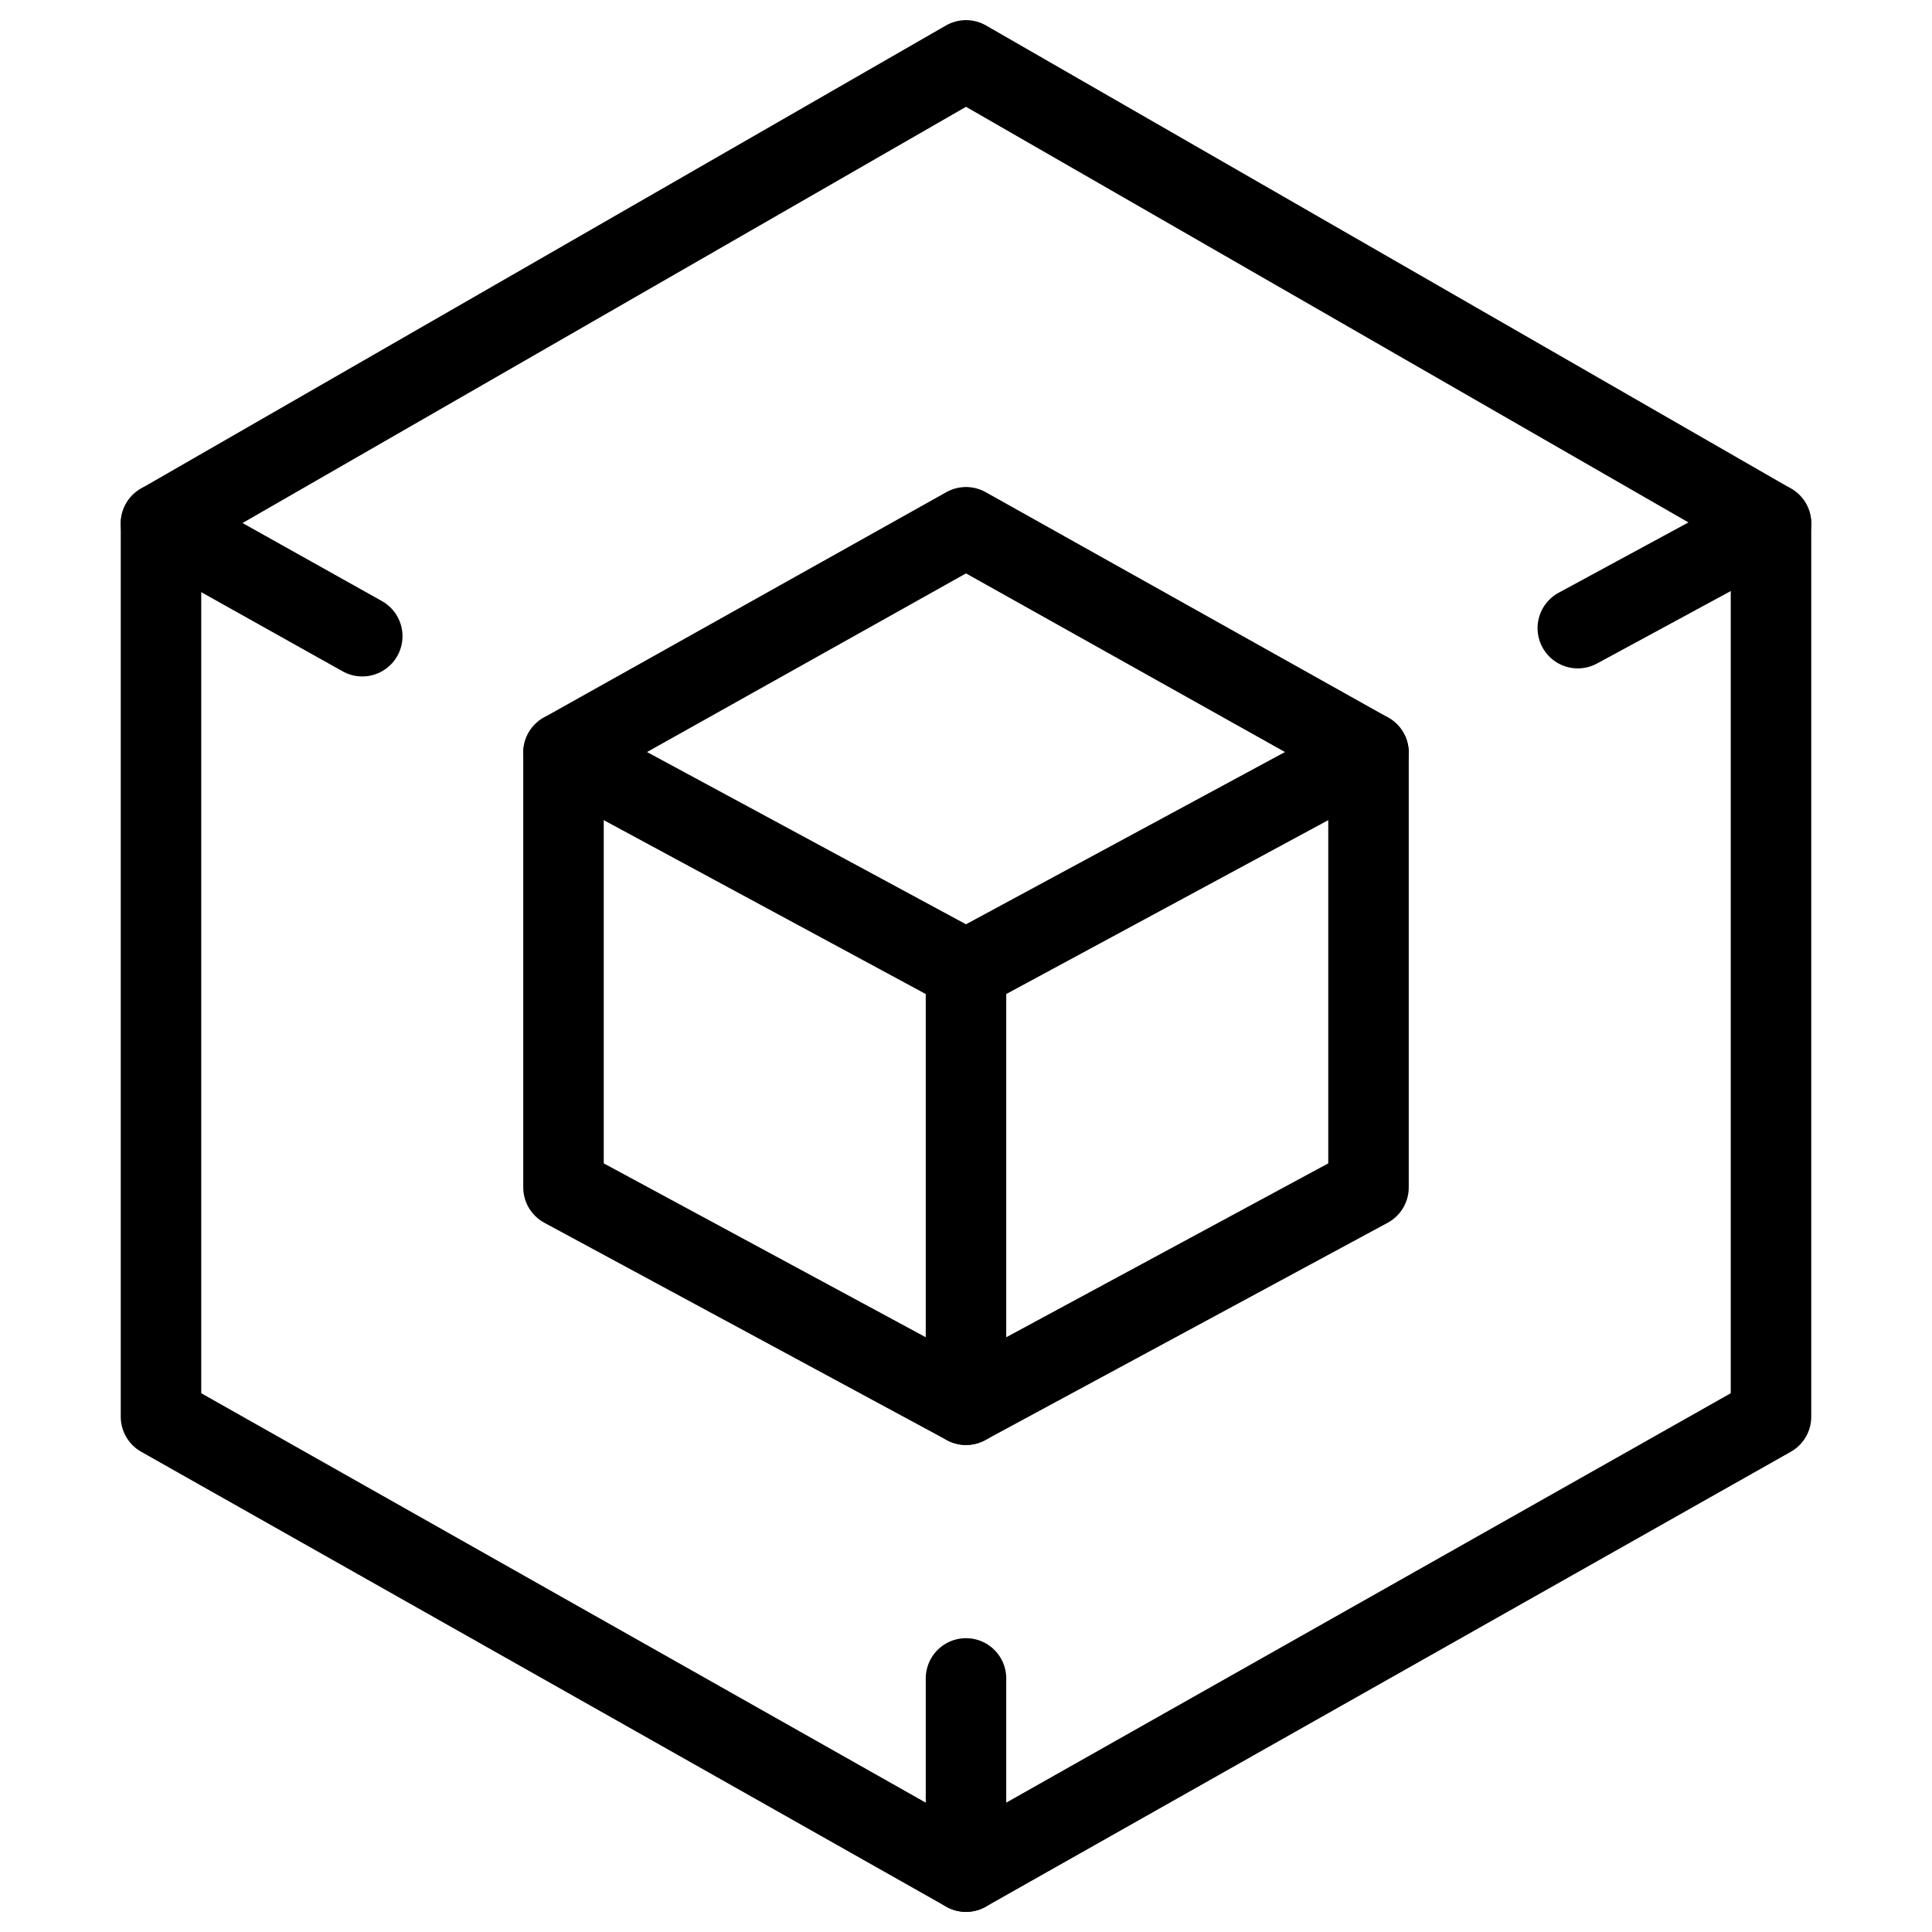
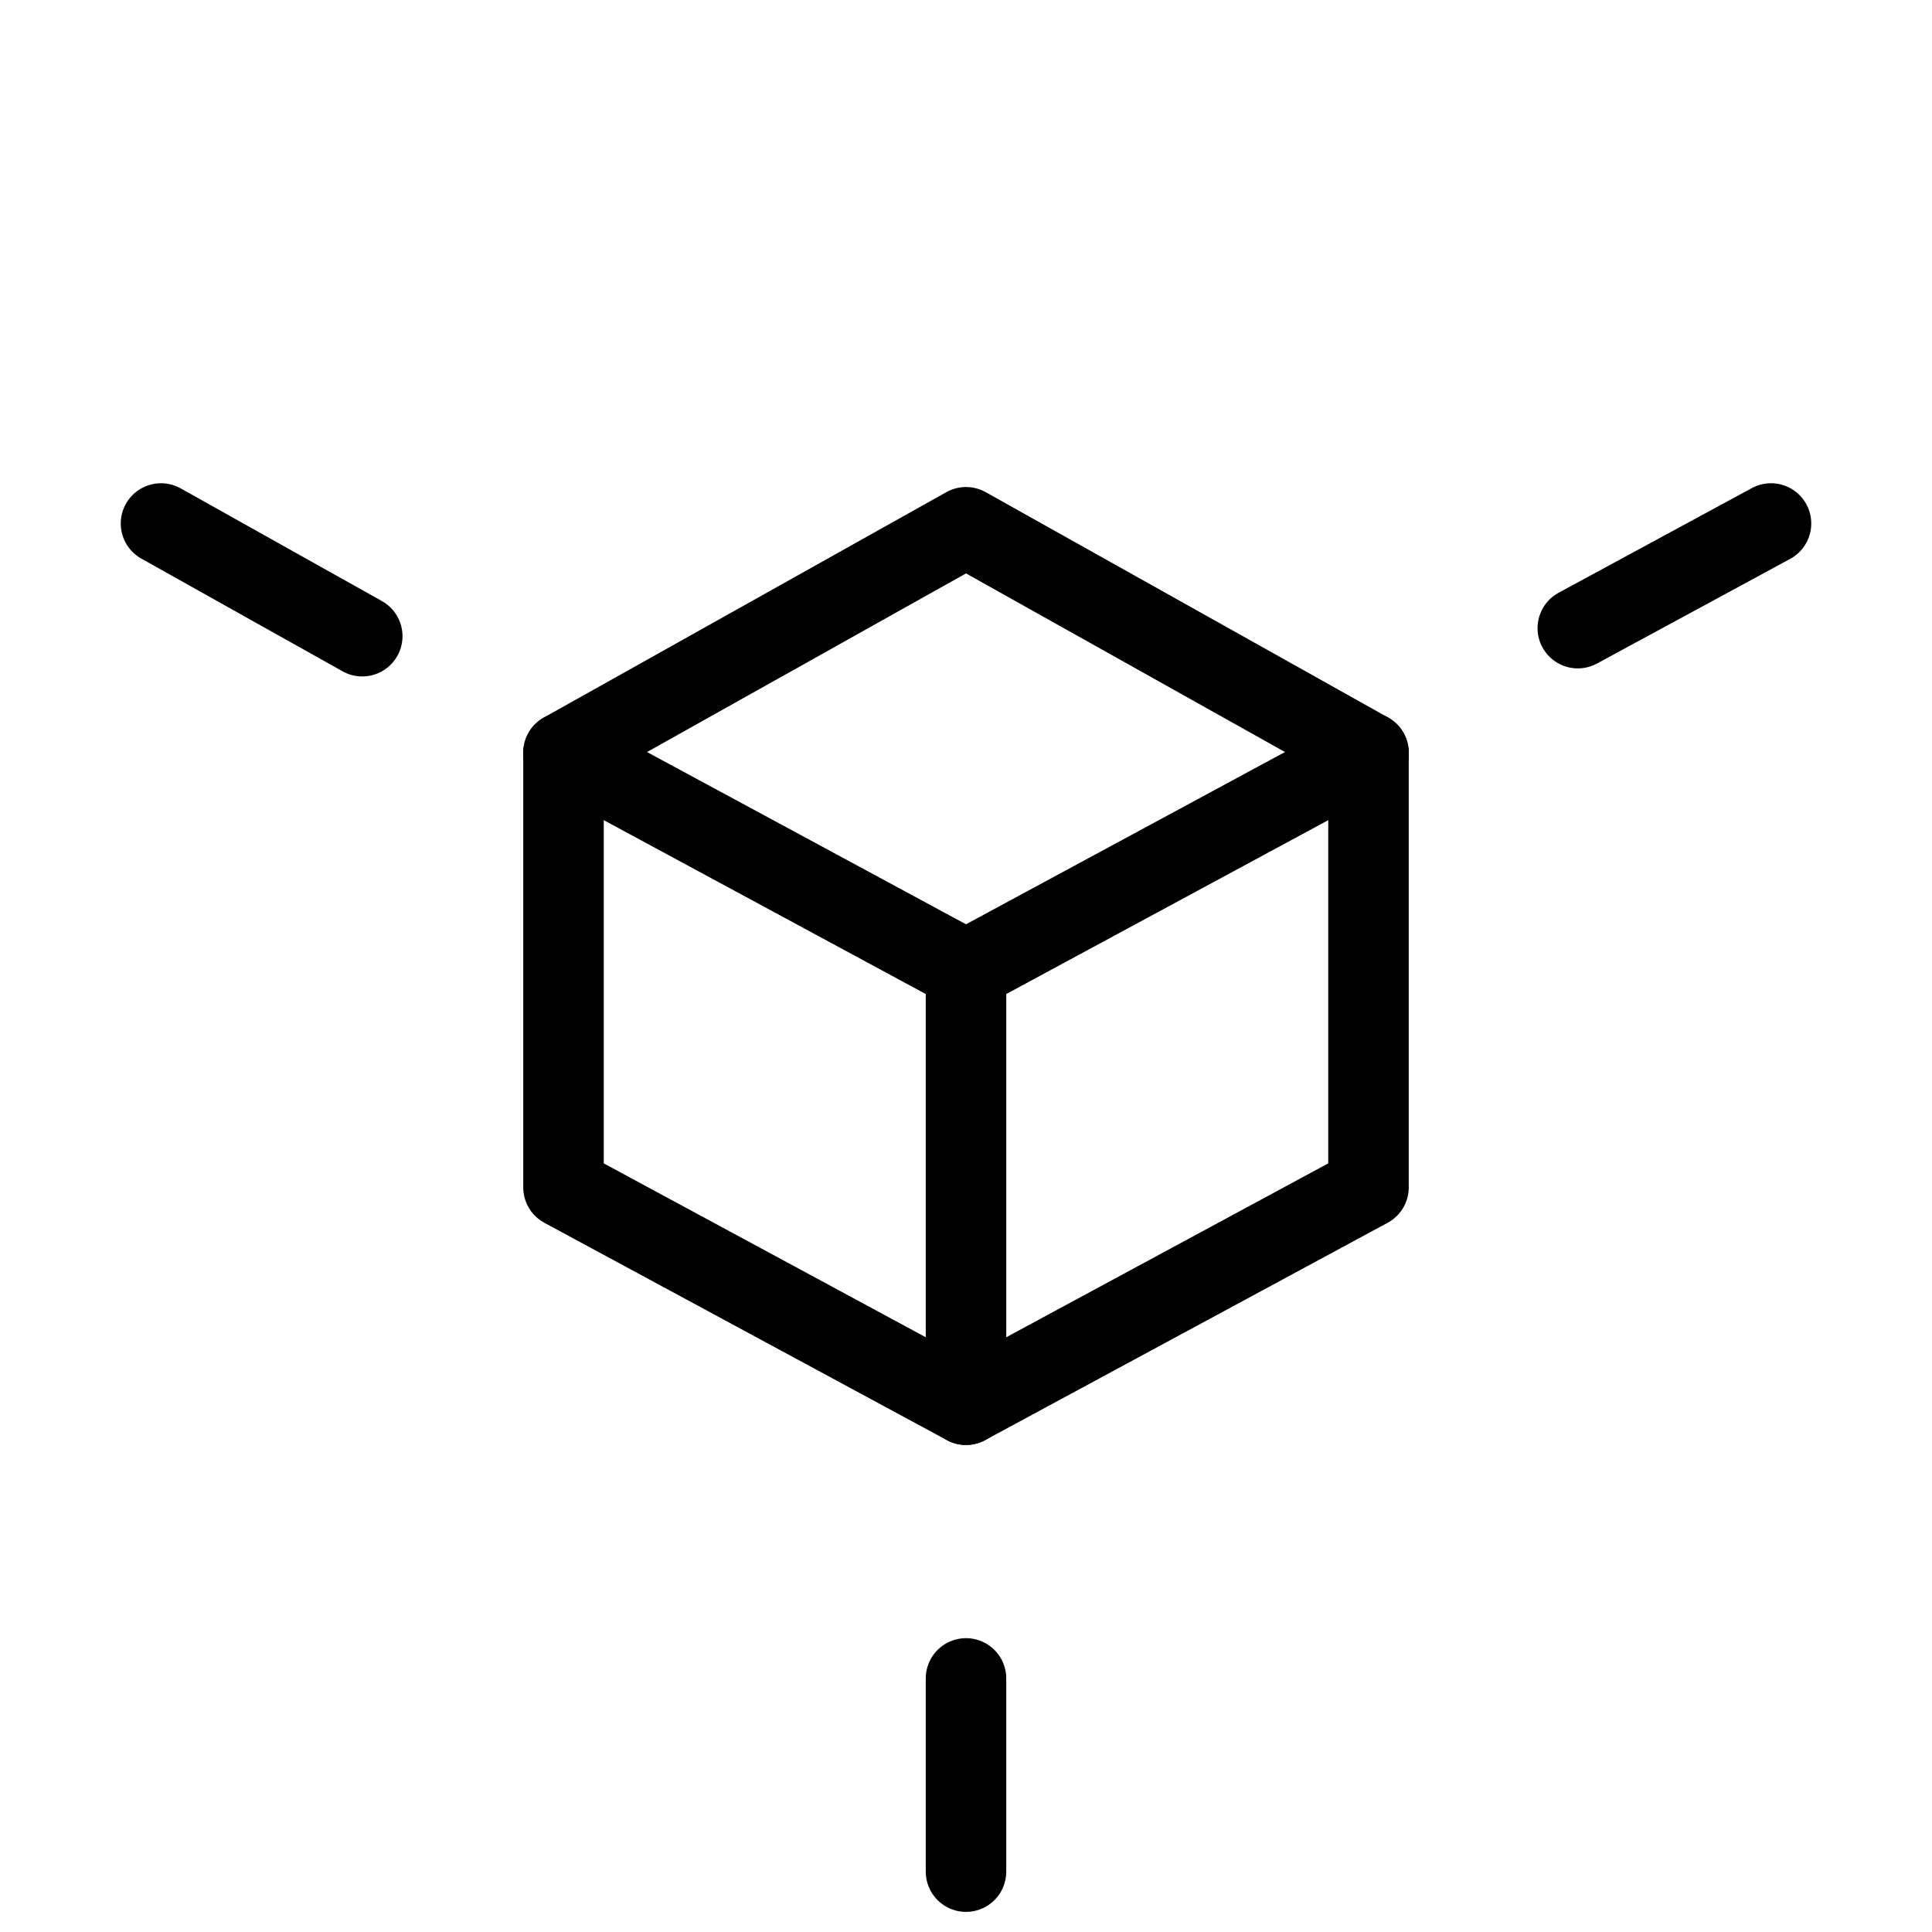
<svg xmlns="http://www.w3.org/2000/svg" fill="none" viewBox="0 0 24 24">
  <path stroke="#000000" stroke-linecap="round" stroke-linejoin="round" stroke-miterlimit="10" d="m4.5 7.903 -2.5 -1.4" stroke-width="1" />
  <path stroke="#000000" stroke-linecap="round" stroke-linejoin="round" stroke-miterlimit="10" d="m22 6.503 -2.4 1.3" stroke-width="1" />
  <path stroke="#000000" stroke-linecap="round" stroke-linejoin="round" stroke-miterlimit="10" d="M12 20.85v2.4" stroke-width="1" />
  <path stroke="#000000" stroke-linecap="round" stroke-linejoin="round" stroke-miterlimit="10" d="m17 14.75 -5 2.7 -5 -2.7V9.35l5 -2.8 5 2.8V14.75Z" stroke-width="1" />
  <path stroke="#000000" stroke-linecap="round" stroke-linejoin="round" stroke-miterlimit="10" d="m17 9.35 -5 2.7 -5 -2.7" stroke-width="1" />
  <path stroke="#000000" stroke-linecap="round" stroke-linejoin="round" stroke-miterlimit="10" d="M12 12.05v5.4" stroke-width="1" />
-   <path stroke="#000000" stroke-linecap="round" stroke-linejoin="round" stroke-miterlimit="10" d="M22 17.599 12 23.25 2 17.599V6.503L12 0.75l10 5.753V17.599Z" stroke-width="1" />
</svg>